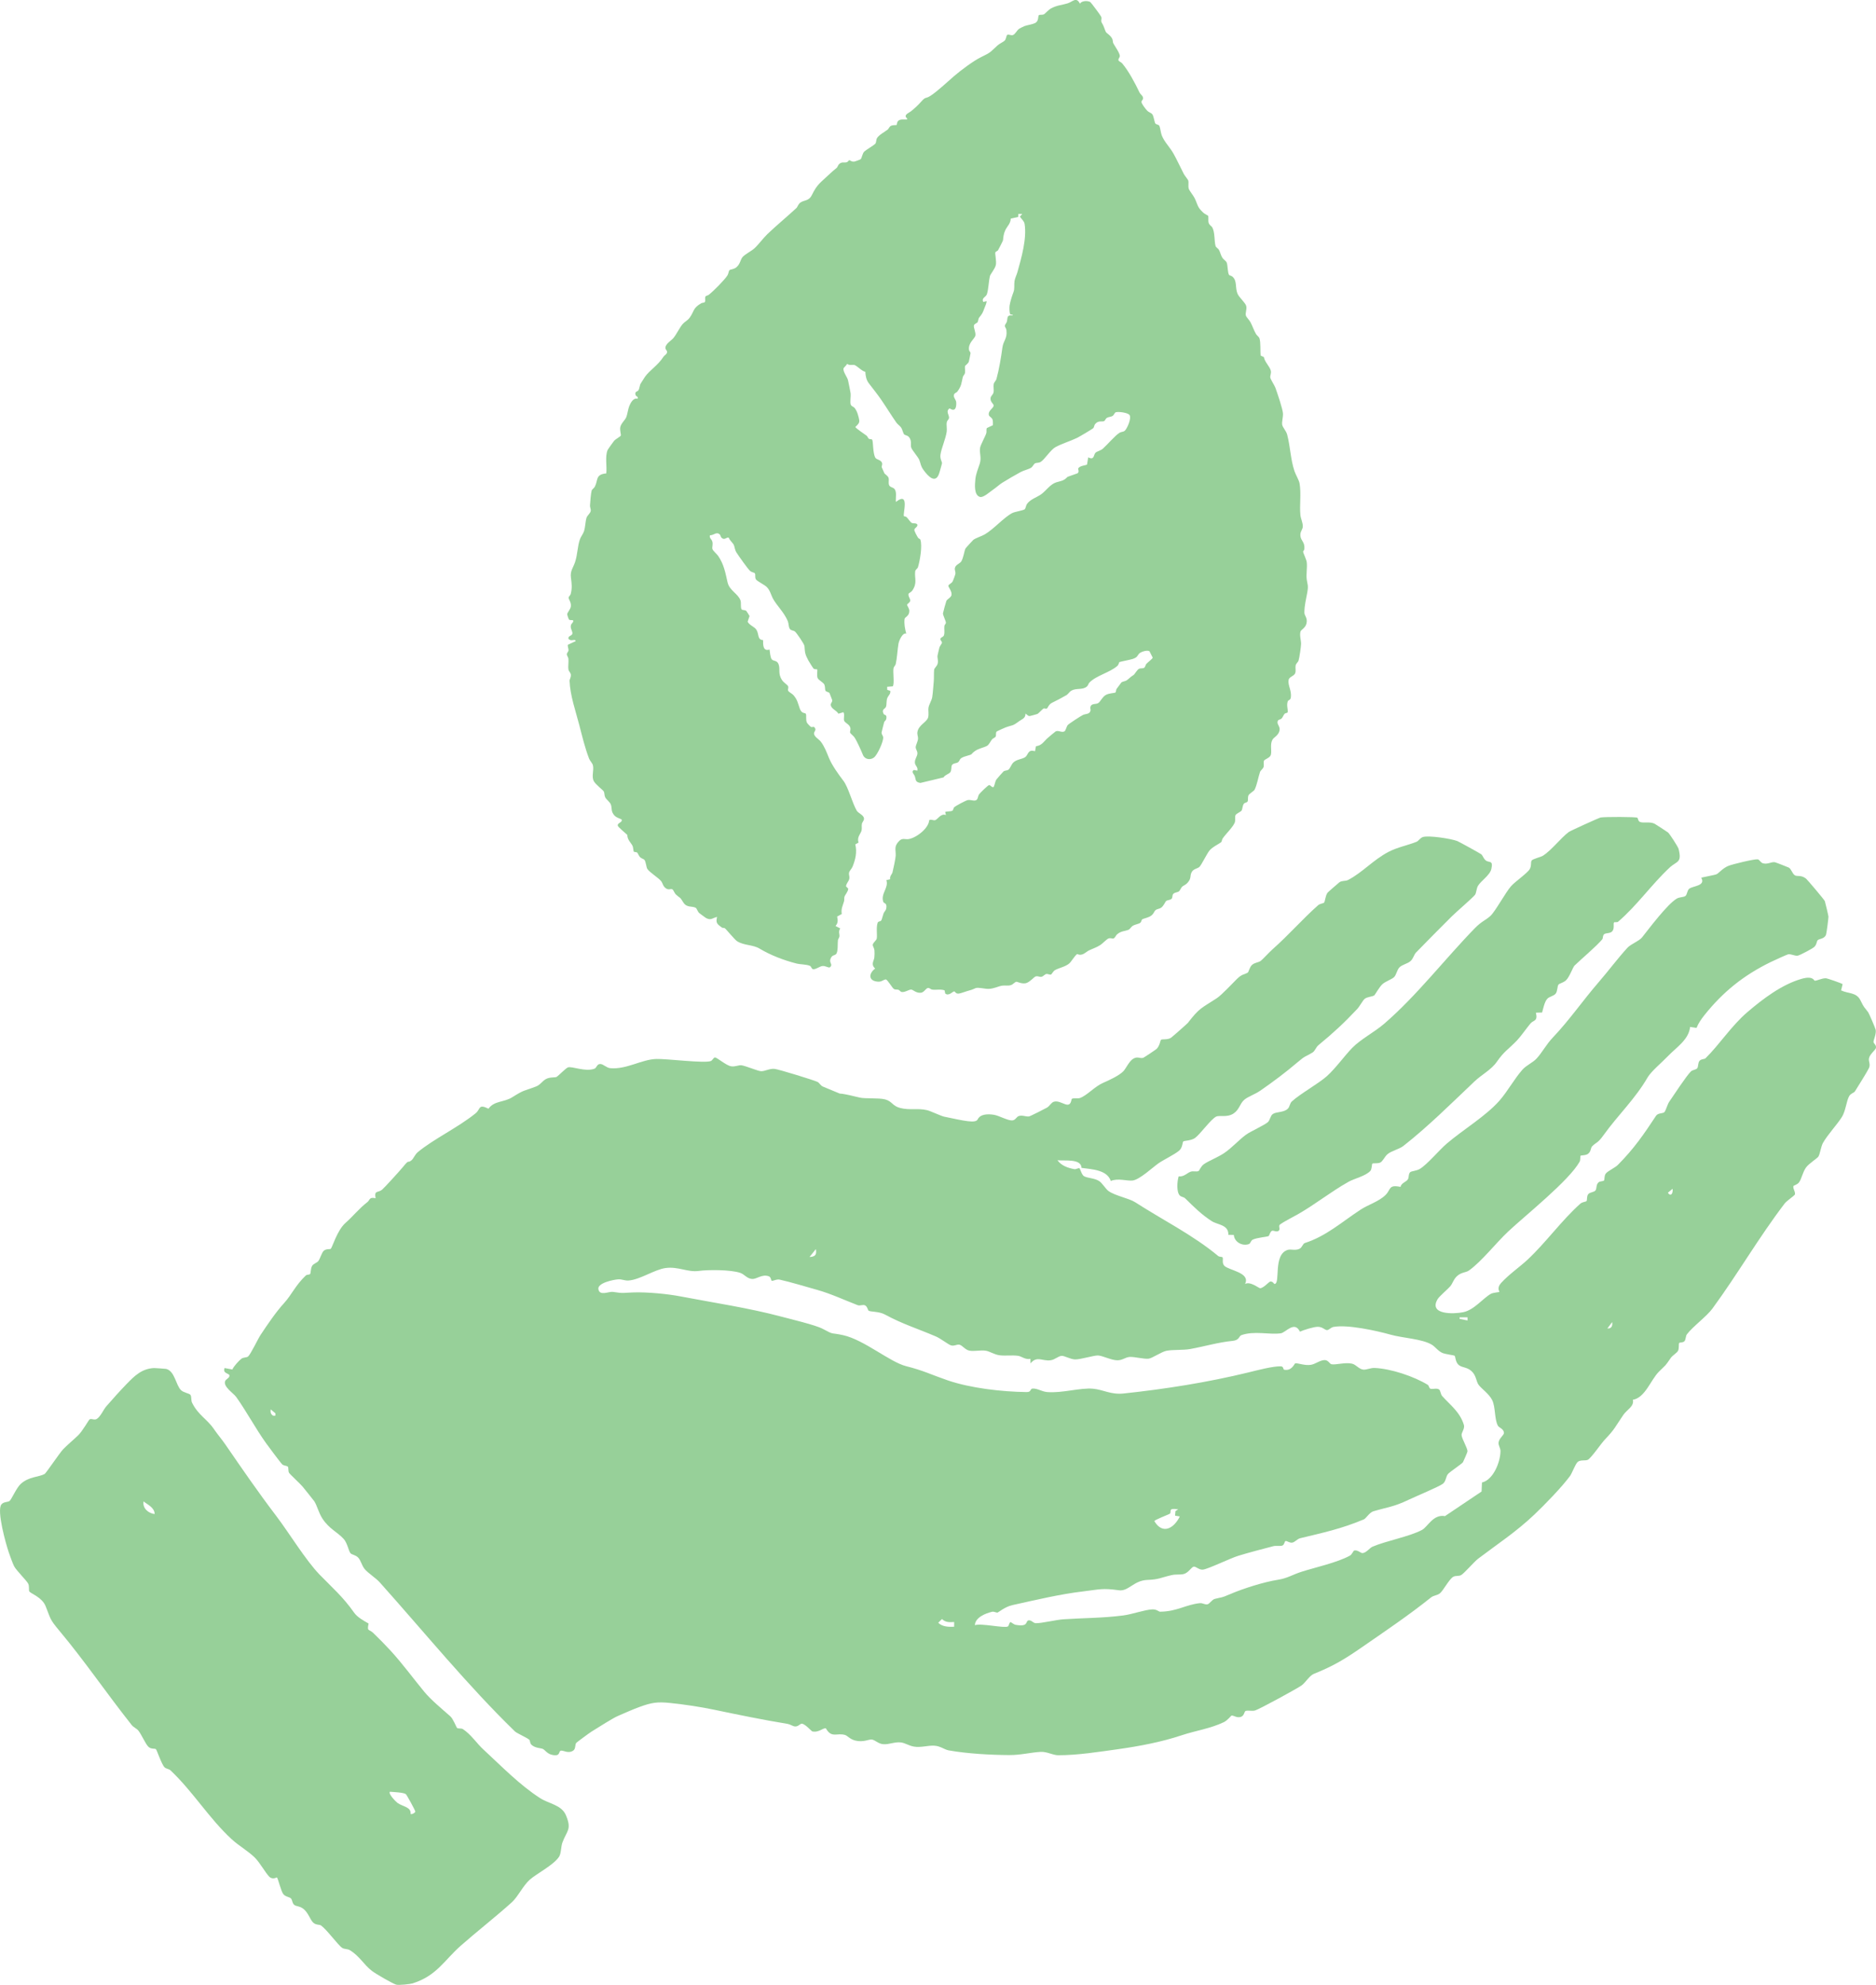
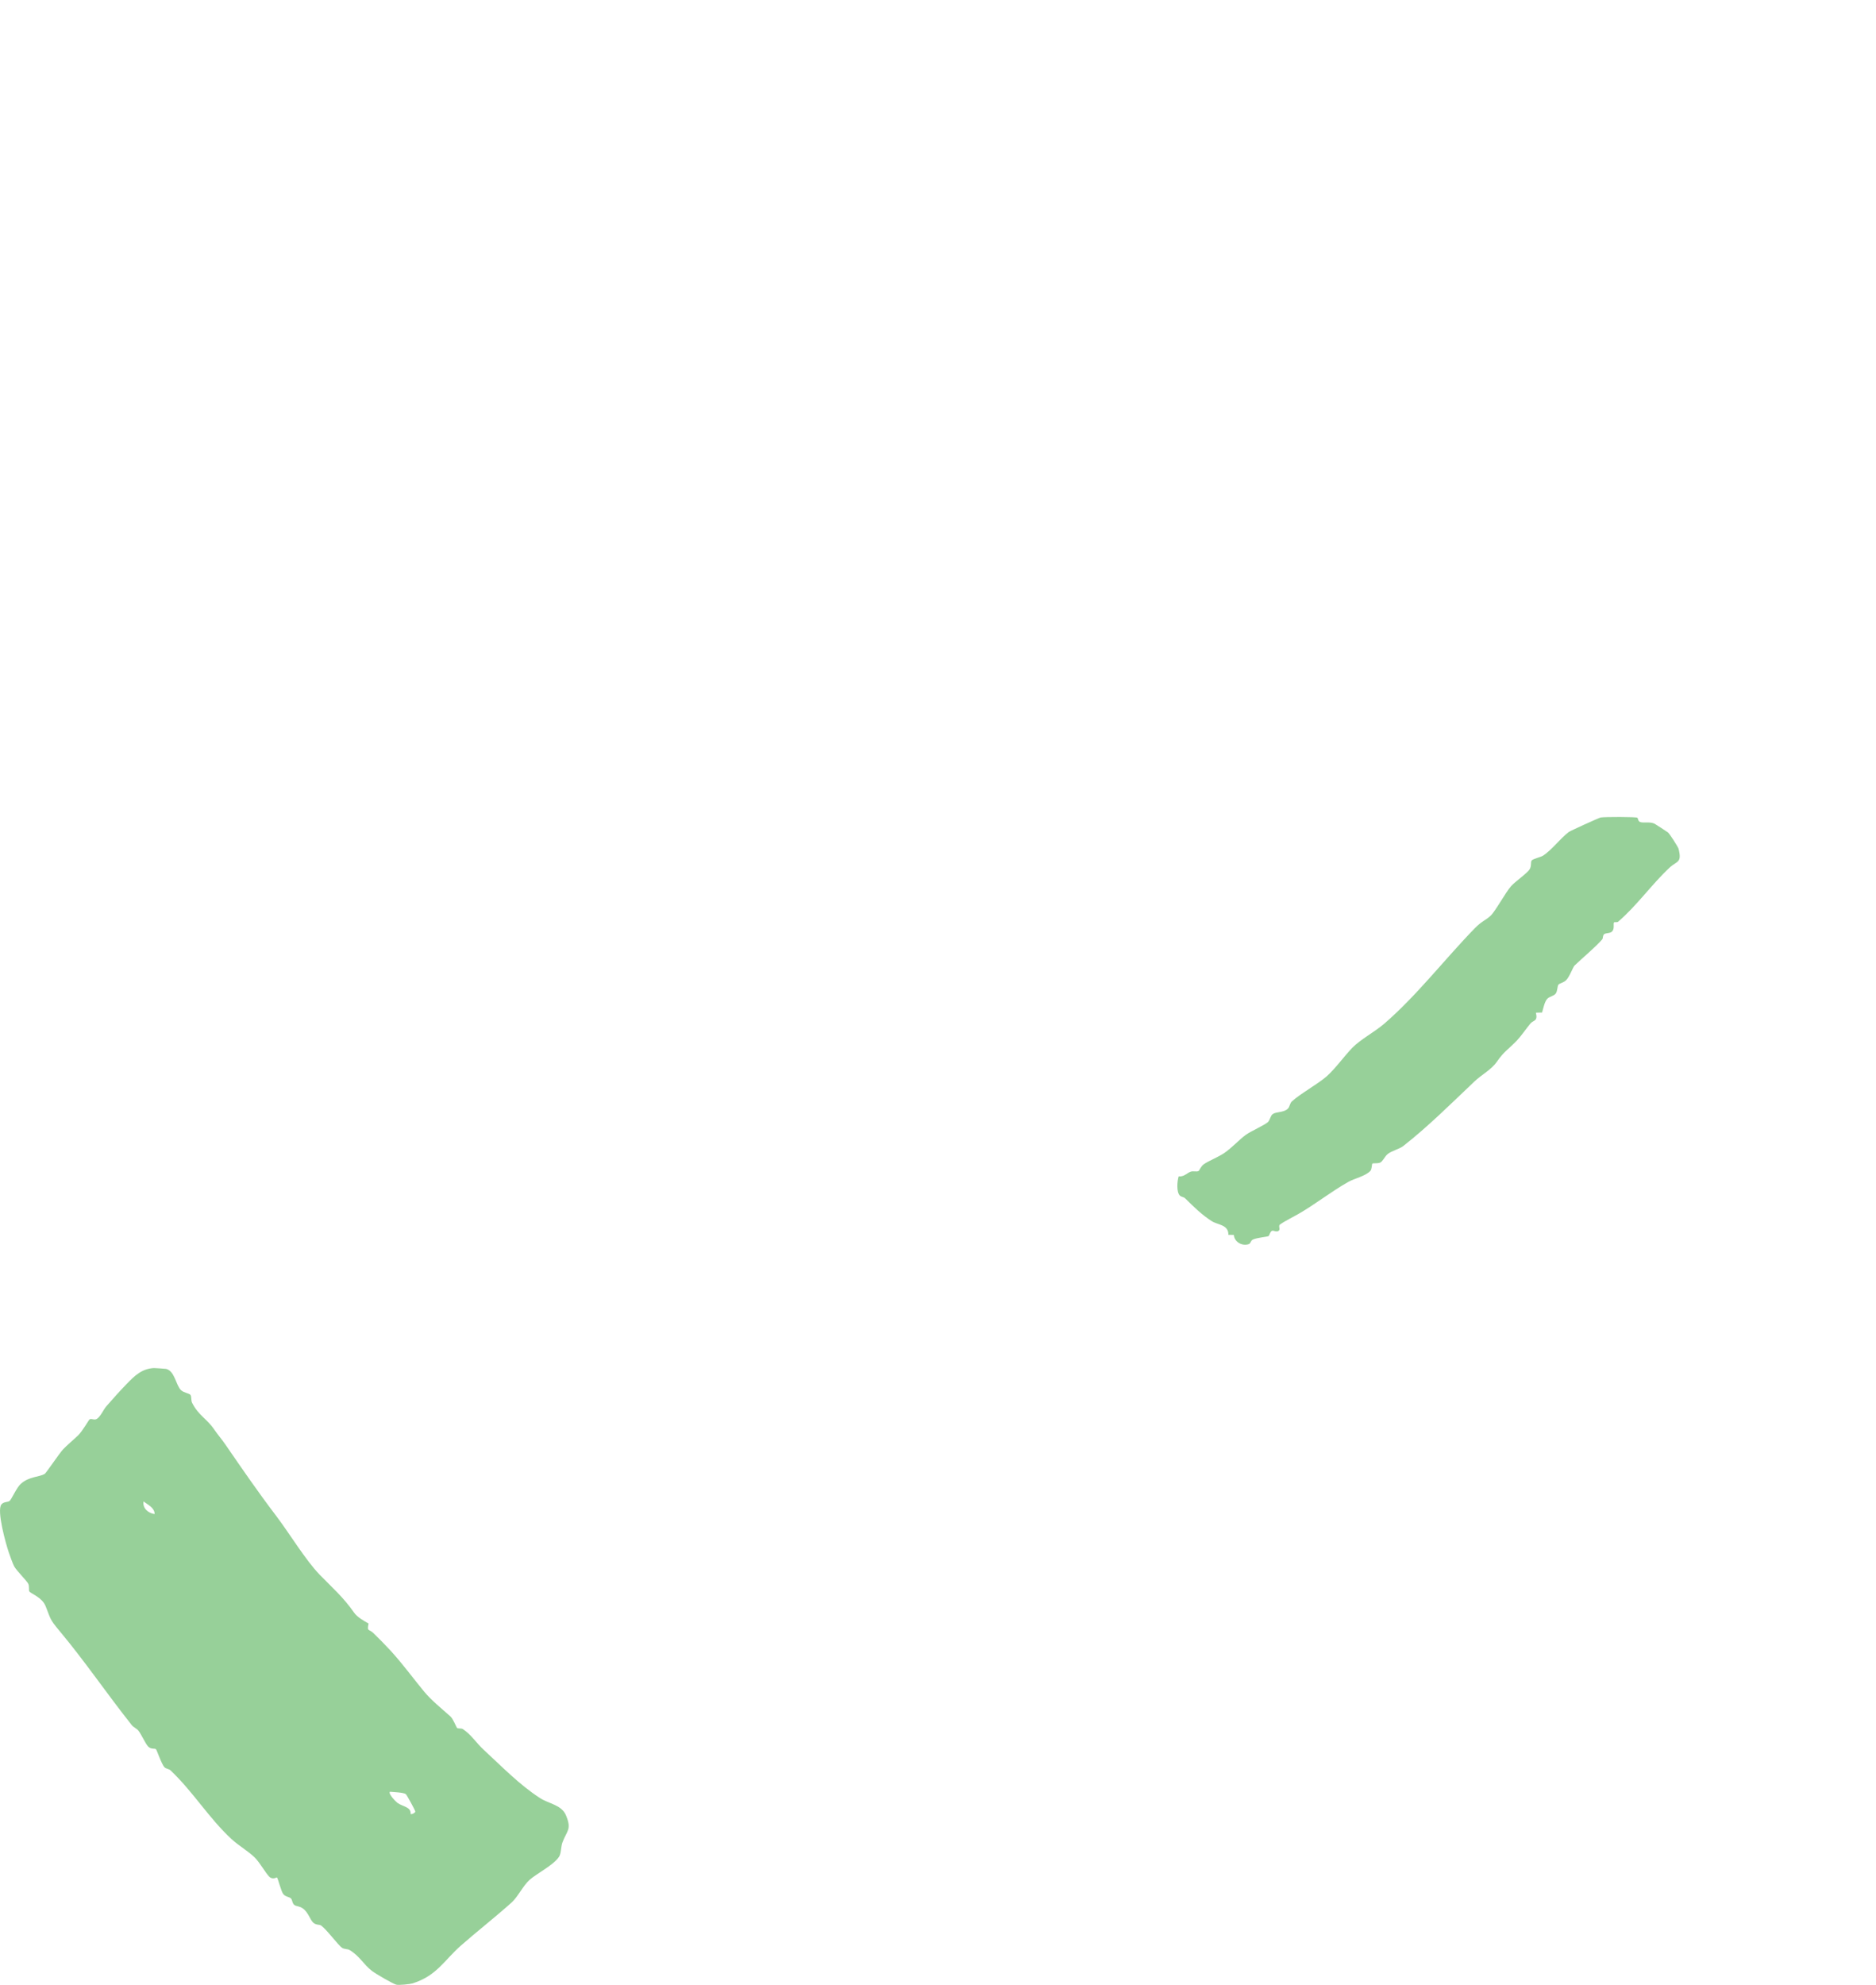
<svg xmlns="http://www.w3.org/2000/svg" fill="none" height="147" viewBox="0 0 139 147" width="139">
  <g fill="#97d099">
-     <path d="m96.821 42.91c-.054-.388.052-.888-.002-1.29-.025-.19-.272-.683-.266-.767.002-.043.084-.107.091-.179.058-.539-.258-.604-.293-.997-.029-.33.178-.443.179-.705.001-.261-.152-.574-.178-.823-.075-.729.07-1.577-.062-2.347-.041-.243-.291-.65-.379-.914-.291-.873-.303-1.794-.538-2.695-.079-.3-.343-.537-.372-.747-.032-.221.072-.543.059-.82-.014-.331-.423-1.525-.561-1.909-.066-.182-.346-.596-.376-.747-.029-.15.076-.296.039-.501-.058-.305-.468-.671-.513-1.019l-.245-.119c-.033-.334.013-.962-.081-1.26-.042-.134-.188-.213-.258-.33-.173-.296-.257-.586-.413-.88-.081-.152-.305-.373-.339-.488-.06-.198.091-.454.021-.723-.055-.212-.5-.611-.618-.851-.233-.473-.018-.967-.396-1.309-.077-.069-.231-.095-.254-.129-.111-.155-.095-.722-.174-.912-.057-.135-.231-.223-.308-.338-.132-.194-.168-.432-.27-.612-.059-.103-.218-.173-.248-.281-.105-.357-.039-1.015-.248-1.385-.044-.078-.218-.165-.266-.334-.047-.165.006-.441-.039-.519-.011-.018-.266-.147-.343-.216-.489-.444-.411-.597-.662-1.102-.097-.195-.384-.535-.429-.689-.061-.208.013-.423-.039-.608-.021-.074-.26-.351-.332-.491-.26-.505-.479-.993-.752-1.483-.272-.489-.679-.866-.875-1.36-.075-.192-.119-.591-.177-.705-.057-.113-.238-.099-.296-.175-.078-.105-.115-.545-.239-.702-.067-.085-.243-.128-.353-.235-.111-.108-.455-.543-.441-.675.009-.088.113-.155.121-.243.019-.183-.2-.308-.263-.441-.317-.669-.808-1.601-1.297-2.173-.068-.08-.24-.135-.263-.213-.033-.114.087-.203.099-.294.026-.215-.376-.76-.482-.965-.051-.098-.027-.226-.079-.333-.128-.267-.402-.397-.468-.503-.082-.129-.124-.391-.288-.651-.135-.214.012-.289-.066-.49-.032-.083-.748-1.046-.805-1.08-.193-.115-.637-.106-.769.121-.267-.545-.546-.136-.91-.026-.413.126-.79.14-1.22.369-.206.109-.451.407-.55.45-.117.051-.279.006-.357.055-.091.058.018.444-.293.589-.23.107-.588.15-.778.222-.061.024-.345.165-.392.196-.183.126-.291.417-.475.471-.146.042-.319-.088-.417-.012-.062.048-.071.316-.191.428-.101.095-.366.21-.512.341-.625.557-.449.492-1.239.879-.566.277-1.496.978-1.97 1.383-.482.411-1.291 1.181-1.798 1.496-.35.216-.31.022-.645.398-.244.274-.492.505-.762.722-.126.102-.442.22-.403.4.017.078.138.109.105.215-.224.009-.561-.063-.701.154-.047.074-.055.239-.071.251-.024.02-.264-.001-.391.051-.167.069-.191.23-.269.29-.201.155-.677.408-.8.642-.072.138-.04.313-.124.406-.11.122-.658.438-.808.575-.159.145-.178.492-.278.575-.031.026-.422.172-.476.176-.21.019-.322-.109-.356-.109-.044 0-.105.128-.187.152-.196.058-.349-.053-.562.128-.095.08-.124.236-.193.294-.23.192-.293.23-.536.464-.635.612-.893.71-1.293 1.53-.245.501-.571.356-.881.59-.142.108-.187.309-.28.395-.69.638-1.462 1.274-2.14 1.921-.317.302-.654.778-.983 1.073-.21.187-.701.438-.865.636-.161.195-.16.492-.438.738-.203.18-.472.16-.533.232-.052.06-.067.262-.145.384-.219.343-1.047 1.176-1.385 1.436-.067.052-.205.07-.237.117-.072.106.017.324-.053.417-.045.061-.19.046-.264.089-.646.377-.505.585-.864 1.077-.147.201-.359.295-.496.445-.227.251-.466.767-.705 1.059-.147.179-.569.408-.592.709-.011.129.111.195.122.294.022.182-.181.252-.265.38-.429.662-1.025.995-1.369 1.484-.089.127-.203.329-.316.495-.08.119-.089.386-.171.504-.081.121-.287.069-.215.34.035.133.214.096.154.289-.306-.096-.513.29-.614.533-.095.23-.138.616-.226.832-.087.215-.384.452-.442.733-.047.228.062.542.039.624-.02.069-.39.268-.496.389-.051.058-.466.639-.486.69-.201.504-.033 1.206-.097 1.725-.819.081-.591.488-.844.979-.06.116-.211.201-.237.293-.059.202-.11.869-.124 1.111-.008.129.075.248.053.401-.025.174-.258.326-.314.513-.084.276-.086.696-.185.991-.064.192-.236.412-.297.585-.189.526-.174 1.125-.363 1.695-.144.434-.373.651-.308 1.152.058.441.105.758-.019 1.224-.024.088-.141.166-.151.257-.013.122.198.328.167.638-.022.23-.261.451-.272.589-.004.04.098.354.12.382.111.132.358-.032.326.147-.025.135-.165.156-.182.35-.021.233.161.419.115.577-.041.141-.288.153-.29.305-.012.086.047.103.105.138.157.095.43-.085.429.098l-.565.263c-.061.085.059.29.035.438-.014.089-.11.159-.119.243-.014.132.102.229.115.351.027.257-.039.581.006.817.025.133.153.208.173.36.027.207-.098.347-.093.465.039 1.079.44 2.203.715 3.257.22.845.417 1.686.73 2.503.059.153.252.357.283.482.095.377-.113.824.061 1.174.134.27.685.662.748.781.058.11.035.287.102.426.081.172.369.353.431.569.087.3-.014.453.237.763.16.197.539.272.556.328.064.222-.349.226-.287.457.024.09.591.568.702.671 0 .377.296.602.395.825.046.103.057.383.085.415.031.034.179.024.245.065.057.034.121.256.241.362.099.086.241.113.296.175.125.143.138.559.226.685.183.261.83.657 1.016.895.139.179.126.374.351.532.238.168.352-.006.501.086.054.033.142.282.26.388.356.321.25.115.538.579.246.396.641.251.908.387.092.046.139.274.26.387.035.033.472.354.509.374.371.199.484-.004.82-.083-.11.456.005.53.358.791.051.038.158.014.214.048.088.054.735.854.916.966.526.327 1.154.24 1.662.545.821.493 1.796.863 2.724 1.101.294.075.751.062 1.001.173.111.048.114.216.231.247.172.045.506-.21.694-.232.238-.027.445.154.561.095.271-.241-.119-.314.074-.695.113-.222.258-.173.372-.275.174-.154.115-.792.147-1.028.014-.11.105-.195.113-.3.013-.177-.097-.356.059-.581l-.35-.18c.199-.236.177-.415.12-.698l.343-.192c-.066-.39.079-.621.17-.947.028-.102-.002-.221.028-.324.051-.166.278-.385.281-.608l-.164-.166c.015-.232.207-.358.245-.574.029-.163-.046-.284-.024-.425.02-.134.203-.314.259-.451.22-.538.346-1.078.208-1.659l.243-.136c-.144-.395.155-.643.219-.886.041-.161-.007-.334.027-.502.028-.14.179-.25.154-.411-.039-.256-.426-.365-.545-.576-.331-.581-.615-1.72-.978-2.197-.369-.484-.856-1.154-1.089-1.733-.157-.388-.316-.814-.591-1.173-.145-.189-.513-.369-.498-.616.009-.15.187-.221.054-.411-.093-.134-.164-.007-.285-.061-.045-.02-.264-.252-.29-.303-.118-.228-.017-.571-.092-.672-.072-.096-.294.028-.443-.381-.139-.383-.168-.653-.472-.998-.098-.111-.343-.223-.387-.324-.05-.112.047-.211-.008-.334-.048-.107-.319-.262-.442-.445-.337-.503-.113-.811-.269-1.201-.111-.277-.371-.207-.49-.334-.119-.128-.144-.557-.173-.739-.483.155-.483-.334-.478-.697-.444-.02-.285-.447-.497-.768-.152-.232-.498-.316-.648-.592l.142-.424c-.005-.022-.225-.365-.243-.38-.104-.084-.294-.042-.344-.111-.1-.138-.014-.471-.085-.667-.179-.499-.819-.727-.957-1.336-.163-.712-.262-1.317-.693-1.953-.088-.131-.391-.384-.429-.517-.042-.15.064-.345-.013-.57-.059-.17-.226-.238-.172-.443.3.005.496-.309.747-.043.051.054.042.146.093.2.256.273.392-.07.562.029.045.169.298.384.359.504.08.159.068.37.214.597.165.255.813 1.175 1.001 1.351.11.103.313.116.352.177.068.103-.02.289.081.448.091.142.645.402.81.572.24.248.305.571.438.827.274.529.842 1.033 1.117 1.706.068.167.047.414.145.56.094.142.257.099.386.202.115.093.687.92.7 1.071.04.49.032.589.285 1.061.041.077.36.59.39.61.095.067.253.043.267.056.035.034-.039.484.033.643.076.169.436.324.504.494.066.167.029.358.082.449.048.081.245.089.296.175.014.024.193.484.198.512.024.143-.11.229-.107.34.008.314.427.41.566.671l.372-.112c.122.198-.026.499.07.662.082.141.353.235.431.457.065.186-.042.304 0 .407.027.066.241.222.316.335.192.288.497.98.632 1.308.138.334.548.396.821.182.253-.197.709-1.193.676-1.495-.013-.122-.126-.211-.118-.352.002-.04.167-.686.188-.757.035-.119.172-.113.172-.367 0-.227-.154-.141-.213-.261-.175-.352.125-.352.181-.526.059-.179.015-.402.087-.618.067-.203.28-.326.227-.557l-.223-.072-.008-.227.419-.034c.137-.193-.002-1.046.055-1.344.024-.123.137-.194.163-.308.104-.463.125-1.038.203-1.502.035-.211.294-.844.575-.749-.092-.36-.168-.711-.122-1.089.018-.145.351-.196.351-.592 0-.197-.174-.397-.165-.455.015-.086.217-.154.231-.304.015-.153-.171-.313-.122-.515.009-.04.196-.12.266-.22.405-.581.164-.907.224-1.43.017-.14.175-.209.207-.313.144-.481.336-1.563.18-2.037-.025-.074-.13-.08-.168-.139-.068-.102-.281-.486-.281-.585-.001-.152.27-.214.224-.398-.095-.139-.27-.06-.411-.12-.106-.045-.279-.338-.398-.44-.048-.041-.165-.039-.185-.066-.104-.139.463-1.881-.596-1.051-.035-.298.105-.786-.146-1-.093-.079-.287-.087-.353-.235-.077-.172.005-.369-.044-.544-.041-.149-.279-.283-.307-.337-.021-.041-.194-.426-.2-.451-.025-.101.084-.196.008-.355-.097-.203-.399-.21-.479-.348-.201-.344-.15-1.221-.238-1.337-.047-.062-.17-.024-.239-.065-.067-.04-.1-.177-.177-.237-.114-.089-.827-.558-.827-.643.148-.148.326-.276.284-.513-.052-.288-.152-.665-.344-.897-.076-.093-.245-.122-.284-.246-.067-.22.025-.612-.015-.866-.038-.243-.132-.666-.186-.931-.045-.221-.396-.658-.332-.881.024-.086.22-.219.262-.34.181.14.376.059.517.08.191.028.571.468.834.509.019.311.068.601.263.854.306.401.612.779.909 1.208.39.565.733 1.131 1.126 1.697.098.141.273.24.371.394.067.104.147.419.2.475.102.107.342.042.469.386.081.22.011.393.06.586s.509.697.602.927c.119.293.084.426.313.745.329.457.91 1.093 1.175.204.027-.089.192-.657.194-.693.011-.132-.155-.304-.114-.637.058-.465.386-1.166.463-1.712.031-.222-.034-.491.006-.699.025-.127.147-.203.165-.309.034-.202-.278-.51.045-.718.416.279.509-.056.49-.441-.011-.214-.233-.355-.164-.581.036-.12.185-.133.25-.223.311-.428.293-.611.4-1.069.027-.115.14-.184.163-.308.031-.163-.028-.361.004-.515.005-.021.243-.196.28-.32.017-.055.13-.602.127-.635-.006-.085-.101-.149-.114-.239-.076-.511.432-.837.472-1.055.044-.243-.145-.591-.108-.75.032-.136.221-.17.267-.235.062-.088.04-.253.133-.367.22-.269.248-.329.378-.679.034-.09.204-.469.153-.522l-.234.059c-.165-.298.197-.349.269-.584.117-.383.13-.937.214-1.314.038-.167.383-.544.446-.847.055-.266-.072-.824-.04-.918.027-.081.151-.096.197-.16.027-.038.37-.703.373-.744.027-.267.044-.486.177-.764.131-.272.389-.481.395-.84l.553-.124.007-.226h.294l-.177.206c.114.165.318.333.35.532.177 1.095-.241 2.537-.531 3.576-.059.21-.184.445-.217.665-.041.267.025.545-.074.807-.107.287-.24.683-.29 1.004-.02.129-.021.546.048.638.058.076.199-.021.184.093-.483-.049-.349.18-.439.472-.029.093-.13.192-.141.277-.015.115.097.196.113.335.079.632-.225.767-.297 1.296-.104.757-.24 1.585-.44 2.322-.036.136-.18.244-.206.382-.036.196.031.428-.015.631-.032.141-.19.249-.214.378-.055.3.227.455.227.572 0 .214-.419.361-.357.706.024.133.238.179.281.367.031.129.018.26.019.39l-.446.211c-.061.105-.006.255-.04.371-.07.235-.417.859-.458 1.069-.084.417.125.704-.031 1.203-.113.364-.284.735-.323 1.147-.038.389-.113 1.175.337 1.31.248.074.726-.365.937-.509.244-.165.531-.423.704-.531.361-.227.999-.598 1.377-.801.241-.131.567-.19.782-.324.088-.055.217-.293.278-.322.12-.058.25-.009.424-.106.263-.146.743-.903 1.087-1.089.485-.264 1.115-.452 1.607-.688.145-.069 1.169-.673 1.211-.731.067-.093.057-.208.131-.296.258-.303.523-.128.682-.228.066-.042.084-.168.194-.233.131-.076.307-.059.436-.154.092-.068.124-.222.215-.255.188-.065.914.027 1.023.208.159.241-.193 1.038-.372 1.175-.098.075-.245.059-.369.133-.322.194-.916.895-1.235 1.176-.166.147-.424.197-.533.29-.18.154-.074.602-.556.356l-.087.53c-.053.067-.53.071-.65.289-.035.065.107.24-.053.361l-.737.263c-.304.314-.475.296-.831.404-.442.134-.757.609-1.085.857-.343.259-.82.375-1.093.747-.072.098-.1.35-.173.398-.135.089-.731.181-.907.27-.63.32-1.383 1.205-2.056 1.591-.219.126-.645.257-.837.398-.035.026-.569.609-.587.649-.099.228-.137.642-.299.935-.098.175-.405.241-.473.472-.051.172.043.277.033.435-.005.08-.174.535-.22.608-.082.132-.278.197-.303.291-.028.108.272.394.232.692-.025.184-.325.31-.383.444-.028.066-.251.872-.252.92-.005.14.224.581.219.695-.002.08-.102.149-.113.237-.028.222.034.457-.028.678-.044.154-.234.153-.265.269-.031.121.112.188.114.283.001.079-.167.255-.198.395-.038.17-.105.428-.131.57-.029.165.068.348.009.596-.046.193-.239.314-.259.448-.028.195-.007.633-.029.861-.034.351-.062.839-.113 1.169-.039.247-.243.556-.277.781-.035.237.039.494-.031.733-.098.34-.684.544-.784 1.04-.045.22.045.337.04.509-.006.221-.174.488-.174.652 0 .16.136.273.126.469-.009.208-.19.391-.187.649.002.27.252.326.183.616l-.259-.052c-.219.138.012.308.066.451.098.26.012.448.42.509l1.716-.41c.1-.189.411-.254.499-.383.112-.161.049-.396.121-.525.079-.143.344-.141.424-.194.238-.154.013-.309.661-.486.546-.15.237-.093.631-.369.278-.194.618-.24.867-.369.179-.093.265-.347.39-.492.069-.081.227-.125.266-.204.055-.115-.017-.296.087-.383.027-.024.568-.267.646-.295.539-.199.486-.072 1.008-.463.21-.157.479-.207.468-.563.125.067.157.184.324.182.029 0 .526-.141.558-.154.101-.043.379-.372.469-.407.065-.025.163.048.238 0 .079-.049.121-.301.397-.431.367-.174.684-.35 1.039-.55.137-.076.228-.254.37-.336.354-.208.81-.043 1.127-.286.142-.109.126-.222.215-.314.506-.522 1.496-.736 2.066-1.229.099-.085.134-.275.154-.287.044-.027.826-.18.976-.23.387-.129.327-.23.502-.41.124-.128.591-.275.754-.163l.238.47c-.009.09-.369.348-.476.471-.061.07-.073.219-.141.27-.108.083-.262.029-.388.083-.15.064-.317.402-.417.465-.274.175-.303.25-.496.387-.127.09-.318.08-.412.176-.021.021-.318.422-.351.472-.045.069-.024.219-.088.264-.052.036-.484.047-.705.177-.258.152-.396.475-.535.583-.198.153-.528-.007-.611.321-.02.077.031.165.013.25-.059.291-.35.229-.561.328-.151.07-1.065.662-1.139.759-.074.099-.139.4-.233.457-.214.111-.437-.099-.648 0-.04.019-.499.409-.583.481-.297.253-.418.559-.879.62l-.071.37c-.548-.172-.486.277-.734.441-.233.154-.636.155-.887.408-.119.12-.229.427-.34.512-.106.081-.259.052-.37.132-.032.024-.496.549-.524.593-.118.182-.112.374-.207.557-.107.085-.221-.13-.336-.14-.067-.006-.691.598-.754.699-.085.139-.068.32-.184.405-.157.116-.418-.032-.639.007-.149.026-.915.435-1.019.541-.057.058-.052.203-.132.25-.1.06-.396.039-.531.087l.059.234c-.386-.155-.608.337-.816.382-.114.025-.292-.086-.424-.004-.045.622-.973 1.319-1.539 1.403-.247.036-.452-.106-.687.136-.413.425-.239.636-.258 1.094-.008.201-.178 1.007-.237 1.234-.035.14-.225.28-.17.506l-.284.07c.192.564-.437 1-.229 1.604.048.141.29.052.224.476-.026.166-.148.247-.204.385-.049.125-.121.463-.178.528-.067.076-.215.046-.256.156-.122.338-.026.856-.066 1.163-.02.153-.285.311-.298.478-.007.096.105.233.124.402.015.136.009.39-.007.53-.034.287-.28.505.061.826-.456.322-.543.89.154.965.316.034.361-.095.629-.166.151.038.462.609.596.704.119.083.235.031.345.067.093.03.13.148.251.166.238.034.543-.197.702-.181.133.014.357.27.703.237.256-.025.372-.342.538-.355.12-.009.191.102.294.119.291.047.631-.053.931.058l.046.228c.25.237.565-.161.67-.153.062.005.115.2.347.163.191-.029.566-.182.775-.232.23-.054.451-.175.478-.18.246-.052.676.07.932.064.419-.012.694-.183 1.004-.237.216-.038.425.03.664-.042.152-.047.294-.237.402-.246.094-.007.372.166.695.105.274-.052.629-.477.735-.504.177-.045.288.054.432.028.131-.024.251-.197.373-.21.099-.011.224.07.336.046.031-.006.16-.249.281-.322.284-.169.784-.253 1.069-.503.16-.141.374-.535.583-.698.39.187.616-.139.881-.268.279-.135.557-.214.837-.398.169-.111.462-.422.587-.475.185-.077.293.028.395-.012.107-.042.182-.24.258-.304.292-.254.587-.226.862-.344.086-.036.189-.217.3-.288.147-.093.433-.131.549-.216.102-.075.085-.209.152-.26.091-.068.459-.119.666-.275.204-.154.207-.307.318-.404.11-.096.284-.096.4-.172.206-.132.317-.449.397-.516.064-.054.318-.067.398-.161.089-.104.025-.236.118-.352.092-.115.312-.119.407-.181.098-.065.171-.28.258-.36.106-.096.24-.117.392-.284.324-.355.151-.509.316-.801.14-.249.43-.246.572-.384.149-.144.533-.94.731-1.194.224-.287.797-.542.886-.644.042-.049.048-.179.098-.255.231-.354.848-.913.919-1.257.032-.159-.022-.354.042-.486.053-.108.387-.237.445-.334.073-.121.068-.38.17-.505.07-.087.224-.08.27-.158.062-.105.002-.304.071-.46.06-.135.399-.308.456-.425.188-.389.267-.919.399-1.306.042-.123.231-.242.266-.381.038-.149-.018-.322.024-.447.036-.113.445-.214.509-.432.091-.31-.075-.766.115-1.119.114-.21.456-.313.533-.706.06-.307-.241-.462-.127-.706.047-.1.175-.081.26-.155.113-.101.171-.302.247-.371.066-.059.208-.045.224-.113.038-.162-.106-.515.006-.804.048-.126.198-.059.229-.301.064-.503-.237-.886-.168-1.284.041-.239.416-.279.492-.508.061-.184-.004-.382.028-.559.027-.153.18-.241.218-.37.065-.221.18-.994.186-1.226.006-.262-.126-.635-.041-.921.041-.14.373-.261.445-.613.087-.427-.161-.536-.159-.801.004-.536.128-.988.217-1.491.091-.522.014-.546-.047-.981z" />
-     <path d="m109.764 63.278c.096.079.149.304.322.444.248.197.568-.052.413.635-.105.464-.781.888-.99 1.247-.123.213-.117.524-.219.663-.152.207-1.417 1.292-1.738 1.613-.902.906-1.737 1.737-2.63 2.659-.164.169-.199.451-.418.644-.219.193-.622.254-.824.47-.179.192-.216.549-.397.72-.162.153-.598.295-.847.506-.211.18-.562.799-.603.831-.152.113-.515.101-.718.262-.136.107-.383.573-.547.746-.989 1.047-1.712 1.723-2.892 2.696-.161.133-.25.425-.415.526-.603.371-.484.187-1.138.744-.846.722-1.819 1.452-2.742 2.088-.412.284-.927.445-1.195.682-.331.291-.342.7-.774 1.001-.457.317-1.056.134-1.281.229-.391.166-1.191 1.308-1.591 1.596-.281.202-.794.192-.866.253-.065.056-.045.463-.313.688-.357.296-1.121.651-1.533.938-.413.287-1.383 1.205-1.911 1.269-.397.048-1.097-.195-1.613.033-.28-.831-1.397-.861-2.169-.97-.025-.705-1.253-.504-1.785-.566.296.412.788.576 1.259.662.115.021.304-.106.371-.065.061.038.165.485.336.584.256.149.755.134 1.114.354.229.14.502.603.7.744.509.363 1.517.532 1.989.838 1.964 1.27 4.31 2.442 6.142 3.977.087.073.279.051.318.093.082.09-.068.416.137.63.331.344 1.962.499 1.533 1.348.383-.222 1.015.311 1.117.313.254 0 .657-.489.761-.496.187-.014.272.182.301.182.479.004-.14-2.198.999-2.529.223-.065.555.074.86-.079.214-.108.225-.371.402-.428 1.565-.501 2.73-1.556 4.12-2.467.557-.365 1.365-.604 1.852-1.089.413-.41.202-.784 1.108-.597.067-.308.433-.364.551-.569.084-.148.029-.415.177-.528.108-.082.46-.088.706-.236.553-.334 1.45-1.414 2.001-1.881 1.223-1.04 2.876-2.02 3.891-3.168.596-.675 1.115-1.632 1.704-2.295.297-.335.776-.526 1.053-.83.443-.485.696-1.02 1.203-1.555 1.228-1.29 2.207-2.723 3.387-4.088.745-.861 1.391-1.74 2.143-2.563.24-.263.866-.498 1.07-.753.514-.642 1.872-2.464 2.582-2.884.207-.122.5-.092.638-.192.138-.1.122-.404.285-.538.259-.213 1.248-.204.892-.812.045-.038 1.001-.197 1.147-.27.155-.077.446-.442.857-.61.323-.132 1.938-.519 2.182-.486.121.016.218.241.374.289.348.107.631-.119.893-.076.056.008.959.361 1.023.393.206.103.263.469.477.586.155.086.459-.047.815.24.088.07 1.356 1.563 1.39 1.666.035.103.267 1.085.267 1.145 0 .15-.145 1.268-.183 1.354-.135.305-.505.282-.612.389-.083.082-.069.327-.259.505-.123.115-1.097.64-1.246.647-.234.011-.452-.133-.682-.106-.071.008-1.139.497-1.306.579-1.992.974-3.525 2.201-4.9 3.925-.235.295-.446.595-.587.948l-.475-.072c-.101.954-1.035 1.522-1.653 2.172-.402.423-1.231 1.112-1.495 1.565-.93 1.603-2.191 2.78-3.26 4.268-.465.647-.499.483-.861.845-.097.098-.071.407-.32.563-.184.115-.486.086-.523.122-.046.047.001.309-.076.448-.789 1.408-4 3.956-5.3 5.174-.88.825-1.963 2.215-2.89 2.874-.246.175-.546.116-.882.412-.276.242-.322.546-.523.776-.191.217-.81.74-.93.946-.68 1.165 1.204 1.105 1.904.96.817-.169 1.465-1.039 2.047-1.36.173-.095.608-.12.63-.142.025-.025-.222-.27.114-.647.55-.618 1.403-1.208 1.97-1.737 1.342-1.249 2.525-2.912 3.91-4.147.151-.135.417-.142.457-.19.071-.086 0-.351.13-.516.122-.155.437-.136.542-.283.104-.147.024-.425.228-.598.105-.089.346-.07.396-.13.063-.078.004-.33.133-.512.128-.182.693-.44.891-.639 1.22-1.224 1.96-2.318 2.831-3.638.15-.227.48-.16.614-.269.105-.085.236-.584.358-.763.335-.485 1.29-1.947 1.618-2.26.132-.126.377-.114.468-.239.09-.125.043-.39.166-.541.122-.15.363-.113.448-.197 1.024-.999 1.915-2.404 3.108-3.421 1.157-.986 2.548-2.041 4.012-2.46.868-.248.917.146.972.143.206-.008.519-.19.821-.183.118.002 1.206.384 1.244.437l-.113.46c.557.264 1.133.125 1.438.743.292.594.244.438.567.875.065.088.532 1.174.556 1.294.064.303-.174.797-.161.908.016.129.231.229.178.45-.039.163-.463.453-.515.774-.038.23.132.423-.003.717-.105.23-.847 1.424-1.041 1.726-.064.099-.304.141-.421.344-.211.368-.251 1.096-.551 1.565-.365.569-1.039 1.283-1.392 1.901-.141.246-.226.845-.339 1.013-.092.138-.701.512-.908.798-.268.369-.322.839-.531 1.116-.122.161-.378.221-.397.253-.097.163.183.486.083.663-.03.054-.618.477-.731.625-1.948 2.551-3.462 5.199-5.369 7.804-.421.575-1.458 1.333-1.888 1.901-.098.129-.074.387-.178.506-.11.127-.35.083-.392.133-.055.063.005.376-.079.568-.074.169-.408.348-.533.526-.489.706-.331.474-.899 1.043-.597.599-1.013 1.921-1.923 2.074.112.491-.433.72-.705 1.118-.593.867-.644 1.075-1.36 1.816-.282.294-.989 1.34-1.26 1.504-.162.099-.574-.017-.771.173-.174.17-.418.839-.557 1.028-.614.836-1.883 2.14-2.657 2.872-1.364 1.291-2.695 2.151-4.155 3.258-.282.214-1.041 1.093-1.258 1.213-.177.098-.402.024-.581.124-.309.172-.745 1.033-1.001 1.234-.19.148-.46.145-.647.295-1.659 1.329-3.381 2.486-5.13 3.695-1.284.887-2.076 1.37-3.56 1.97-.324.132-.621.656-.908.857-.351.245-3.128 1.762-3.444 1.852-.233.067-.568-.037-.72.047-.071.04-.087.356-.34.43-.298.087-.482-.101-.674-.103-.038 0-.296.356-.578.491-.987.475-2.107.631-3.144.977-1.479.493-3.119.803-4.634 1.016-1.424.2-3.084.461-4.489.456-.41-.001-.826-.27-1.299-.248-.702.033-1.479.241-2.339.236-1.377-.008-3.097-.101-4.481-.347-.323-.058-.61-.324-1.072-.348-.485-.026-.992.156-1.504.068-.383-.066-.657-.272-.96-.308-.469-.056-.876.16-1.298.132-.384-.025-.616-.314-.856-.346-.24-.032-.624.226-1.238.073-.399-.1-.569-.36-.761-.415-.601-.173-.987.265-1.41-.486-.217-.056-.524.337-1.015.224-.047-.011-.504-.533-.75-.569-.151-.022-.264.228-.537.202-.151-.014-.343-.156-.533-.188-1.816-.298-3.583-.661-5.417-1.044-1.047-.219-2.18-.389-3.274-.504-.971-.103-1.394-.032-2.28.291-.459.168-1.069.434-1.563.65-.493.216-1.391.811-2.013 1.188-.14.086-1.069.771-1.115.825-.104.123-.029.441-.223.571-.375.25-.74-.035-.917.005-.199.044.008.465-.677.304-.343-.081-.497-.354-.655-.43s-.564-.052-.843-.307c-.132-.121-.091-.294-.163-.373-.111-.123-.933-.489-1.059-.612-3.504-3.4-6.72-7.357-10.031-11.055-.283-.317-.867-.675-1.121-.992-.203-.253-.27-.62-.468-.831-.185-.197-.463-.215-.564-.319-.145-.15-.233-.763-.517-1.071-.476-.517-1.071-.741-1.565-1.494-.279-.424-.397-.958-.602-1.282-.057-.089-.744-.934-.872-1.094-.146-.183-.954-.924-1.007-1.027-.072-.14-.024-.359-.083-.444-.054-.079-.298-.067-.416-.173-.118-.106-1.056-1.37-1.212-1.587-.751-1.049-1.451-2.356-2.2-3.405-.201-.282-1.016-.788-.809-1.201.065-.131.352-.228.301-.414-.038-.137-.516-.134-.353-.529l.576.106c.088-.22.476-.647.671-.798.139-.107.388-.077.49-.161.19-.154.734-1.309.93-1.603.532-.798 1.112-1.662 1.749-2.364.561-.618.83-1.304 1.606-2.039.072-.068.265-.048.31-.1.07-.079.028-.406.155-.61.107-.173.36-.22.463-.361.142-.197.247-.635.411-.766.194-.156.433-.078.508-.138.102-.083.479-1.384 1.088-1.914.564-.491.961-1.026 1.631-1.549.181-.141.121-.395.599-.277-.115-.624.177-.382.482-.635.175-.145 1.323-1.41 1.523-1.655.553-.677.309-.255.65-.516.15-.114.254-.427.466-.604 1.165-.973 2.997-1.83 4.293-2.885.379-.309.178-.716.952-.338.43-.602 1.134-.457 1.75-.843.952-.597.809-.432 1.783-.806.311-.12.455-.407.74-.556s.678-.088.783-.155c.132-.085.669-.635.823-.696.296-.116 1.293.358 1.983.09.151-.059.172-.363.437-.344.215.014.444.281.718.308 1.185.115 2.322-.644 3.404-.68.782-.027 3.595.339 4.061.15.105-.042.199-.26.293-.263.159-.007.839.605 1.212.656.316.043.537-.105.768-.074.296.039 1.188.419 1.432.435.279.018.645-.213 1.015-.17.31.035 2.835.811 3.162.957.165.073.234.289.44.364.102.038 1.22.506 1.22.506.051 0 .117.007.196.019.278.04.724.141 1.279.277.398.099 1.401.011 1.887.136.525.136.538.488 1.112.634.727.186 1.292.001 1.991.162.265.061 1.036.435 1.286.486 1.494.314 2.32.506 2.47.201.201-.412.77-.412 1.205-.342.397.065 1.024.438 1.361.416.238-.015.31-.271.487-.326.271-.081.505.06.753.031.089-.011 1.167-.561 1.328-.651.188-.106.323-.381.51-.437.568-.168 1.185.709 1.319-.203.146-.105.449-.008.631-.078.532-.202 1.074-.844 1.705-1.119.405-.176 1.172-.525 1.497-.858.174-.179.433-.747.723-.922.345-.208.499.004.748-.073.057-.018.93-.599.992-.66.238-.234.274-.639.326-.675.105-.068.469.019.736-.147.072-.045 1.2-1.035 1.251-1.101.872-1.128.981-1.071 2.145-1.829.359-.234 1.208-1.148 1.502-1.436.386-.377.549-.307.798-.467.066-.042.127-.4.316-.568.201-.179.47-.17.643-.297.121-.089.632-.644.891-.873 1.182-1.045 2.214-2.235 3.35-3.24.152-.134.389-.137.446-.197.086-.087.093-.51.263-.739.035-.048.822-.729.877-.77.198-.143.448-.07.649-.175 1.067-.556 1.849-1.478 2.984-2.075.681-.357 1.509-.509 2.089-.753.146-.062.269-.289.468-.35.427-.132 2.067.117 2.544.298.109.041 1.704.919 1.783.984zm14.164 24.762-.35.294c.222.322.396.043.35-.294zm-63.478 4.466-.47.586c.425-.02.546-.162.47-.586zm-3.279 2.337c-.051-.039-.04-.263-.208-.323-.515-.184-.884.228-1.252.197-.367-.03-.558-.348-.863-.45-.71-.24-2.371-.241-3.08-.143-.816.112-1.513-.342-2.453-.215-.811.109-1.888.86-2.737.924-.291.021-.502-.105-.773-.087-.345.024-1.564.267-1.467.739.106.518.765.143 1.087.193.833.129.723.058 1.545.035 1.008-.028 2.48.11 3.438.294 2.451.469 5.076.859 7.451 1.492.701.187 2.572.63 3.097.912.907.489.54.253 1.524.472 1.552.347 3.453 1.989 4.652 2.292 1.314.332 1.858.63 3.073 1.047 1.714.589 4.061.852 5.859.872.385.005.226-.249.458-.26.35-.017.655.223 1.065.259 1.118.095 2.458-.336 3.405-.246.77.073 1.317.452 2.249.354 3.093-.328 6.262-.83 9.267-1.563.616-.151 1.818-.47 2.395-.449.219.008.157.234.25.251.574.11.761-.471.817-.476.233-.021.694.185 1.16.113.333-.051.731-.386 1.065-.348.245.029.326.286.468.308.344.054 1.003-.161 1.512-.046.311.071.518.421.855.442.235.016.52-.137.82-.124 1.227.053 2.932.633 3.94 1.251.094.058.087.261.205.291.181.044.448-.07.629.05.108.072.115.354.226.48.583.662 1.31 1.165 1.612 2.136.09.286-.188.571-.168.777.026.268.445.959.438 1.196-.001.044-.306.755-.338.803-.074.11-.933.691-1.078.835-.207.206-.155.566-.414.762-.277.209-2.06.956-2.551 1.19-1.091.521-1.493.52-2.593.844-.289.086-.549.533-.701.597-1.641.692-3.021.988-4.719 1.397-.238.058-.402.313-.617.329-.18.014-.36-.129-.457-.123-.102.006-.083.282-.259.341-.177.058-.451-.011-.664.044-.78.202-1.841.481-2.586.709-.597.182-2.248.989-2.632 1.027-.288.028-.509-.251-.681-.219-.172.033-.385.462-.748.547-.27.062-.57.006-.868.074-.841.191-.934.327-1.812.36-1.016.037-1.4.866-2.113.765-1.23-.174-1.419-.062-2.635.083-1.766.21-3.505.633-5.249 1.016-.559.123-1.038.539-1.101.552-.095.02-.269-.091-.404-.059-.486.115-1.258.419-1.279.994.471-.164 2.193.247 2.45.092.066-.04.101-.314.198-.323.022-.003.231.181.379.206.961.166.711-.259.926-.325.214-.066.358.198.556.203.435.012 1.494-.253 2.061-.29 1.493-.1 2.899-.086 4.426-.284.669-.087 1.599-.428 2.156-.449.319-.012.476.174.568.172 1.278-.016 1.891-.525 2.958-.634.185-.019.38.127.552.087.172-.04.323-.343.548-.402.575-.151.42-.046 1.079-.33 1.007-.436 2.57-.928 3.594-1.086.707-.11 1.082-.382 1.78-.603 1.007-.319 2.593-.665 3.535-1.174.208-.112.257-.373.342-.39.286-.059.467.215.635.19.274-.04.517-.385.707-.468 1.034-.446 2.726-.743 3.671-1.243.439-.231.829-1.184 1.709-1.027l2.711-1.821.031-.669c.835-.19 1.362-1.51 1.371-2.32.002-.235-.167-.417-.142-.64.037-.328.414-.542.398-.727-.024-.3-.368-.366-.452-.524-.258-.486-.167-1.391-.423-1.898-.233-.461-.792-.841-.998-1.118-.19-.255-.17-.687-.519-1.011-.348-.324-.692-.25-.951-.459-.259-.21-.245-.629-.312-.689-.047-.041-.68-.111-.908-.21-.331-.145-.524-.46-.794-.617-.733-.429-2.142-.482-3.031-.732-1.03-.29-3.198-.77-4.241-.576-.193.035-.334.233-.483.234-.163.001-.33-.254-.7-.243-.299.008-1.018.23-1.305.36-.395-.839-1.06.074-1.417.122-.86.117-1.967-.202-2.921.136-.182.065-.134.372-.638.423-1.108.111-2.033.4-3.155.605-.523.096-1.273.035-1.754.13-.369.073-1.05.545-1.311.582-.344.049-1.054-.147-1.404-.127-.35.02-.535.255-.935.249-.462-.007-1.085-.347-1.434-.357-.305-.01-1.326.312-1.704.292-.345-.017-.773-.272-.971-.264-.265.012-.51.291-.841.33-.621.073-.999-.351-1.476.229l-.008-.34c-.351.09-.663-.186-.902-.22-.458-.065-.916.015-1.372-.04-.422-.052-.726-.3-1.068-.344-.367-.049-.811.066-1.178 0-.313-.058-.526-.401-.74-.442-.196-.038-.378.122-.624.051-.193-.056-.769-.511-1.117-.659-1.401-.599-2.468-.915-3.785-1.629-.424-.23-1.041-.188-1.195-.276-.067-.039-.094-.304-.262-.394-.167-.089-.372.051-.556-.02-.969-.37-1.949-.836-2.994-1.131-.826-.233-2.003-.585-2.783-.76-.239-.054-.53.133-.596.083zm51.564 2.716h-.588v.115l.588.119zm10.364.822c.297.03.398-.187.352-.469zm-98.691 6.464v-.174l-.351-.295c-.028.216-.007.345.178.469h.174zm66.893 6.935c-.795-.123-.479.156-.615.318-.041.049-1.195.472-1.152.561.611 1.013 1.444.535 1.883-.352l-.353-.059.029-.334.206-.135zm-16.604 8.343c-.347.023-.641.037-.903-.22l-.276.277c.307.306.776.311 1.178.295v-.351z" />
    <path d="m15.864 105.857c.253.366.586.761.828 1.111 1.26 1.826 2.373 3.458 3.767 5.29.962 1.263 2.189 3.297 3.242 4.378.906.931 1.73 1.641 2.531 2.788.243.348.717.607 1.078.813-.127.625.007.374.347.7.431.415.879.869 1.282 1.308.895.977 1.678 2.054 2.491 3.038.529.639 1.345 1.301 1.937 1.827.211.187.456.828.495.858.085.068.317.01.437.088.615.407 1 1.035 1.536 1.527 1.318 1.213 2.65 2.596 4.182 3.583.658.424 1.586.496 1.913 1.264.455 1.072.068 1.135-.259 2.028-.112.305-.086.8-.246 1.047-.398.618-1.658 1.247-2.176 1.706-.486.431-.887 1.276-1.327 1.672-1.188 1.07-2.618 2.186-3.784 3.215-1.246 1.103-1.772 2.219-3.567 2.789-.179.057-1.03.148-1.213.094-.283-.083-1.513-.801-1.789-1.01-.63-.478-.906-1.096-1.659-1.551-.152-.091-.392-.061-.548-.158-.308-.195-1.116-1.329-1.572-1.662-.114-.083-.352-.02-.567-.2-.248-.208-.373-.788-.804-1.077-.234-.158-.457-.142-.592-.232-.181-.12-.155-.379-.269-.496-.113-.116-.4-.116-.564-.318-.172-.213-.388-1.151-.472-1.236-.021-.023-.314.204-.579-.064s-.697-1.048-1.063-1.407c-.504-.494-1.182-.871-1.706-1.353-1.689-1.553-2.851-3.51-4.541-5.108-.118-.11-.313-.106-.434-.218-.221-.205-.582-1.307-.644-1.349-.112-.077-.35.026-.572-.192-.194-.19-.486-.868-.716-1.165-.145-.188-.365-.252-.509-.433-1.849-2.328-3.474-4.732-5.363-6.987-.743-.888-.619-.844-1.018-1.823-.263-.645-1.058-.904-1.2-1.075-.058-.07.006-.375-.079-.568-.095-.217-.88-.982-1.05-1.303-.101-.189-.309-.775-.393-1.018-.214-.616-.913-3.111-.55-3.561.173-.215.479-.156.61-.262.138-.111.513-.986.827-1.264.619-.551 1.32-.487 1.767-.731.1-.054 1.109-1.555 1.358-1.817.291-.307.815-.746 1.128-1.049.313-.303.778-1.128.837-1.171.147-.103.339.079.535-.037.286-.171.493-.689.714-.94.45-.518 1.042-1.179 1.515-1.664.588-.605 1.123-1.12 2.008-1.166.049-.003.854.05.897.061.654.147.728 1.215 1.112 1.576.221.209.62.228.703.356.089.14.027.401.12.585.462.919 1.1 1.19 1.631 1.959zm-4.405 6.273c-.008-.482-.505-.683-.822-.939-.091.5.35.88.822.939zm18.963 22.211c.115.046.345-.099.35-.176.005-.078-.642-1.253-.703-1.295-.182-.127-.914-.153-1.179-.175-.144.144.444.741.56.825.396.284 1.025.294.972.82z" />
    <path d="m121.317 60.558c.049.029.047.264.209.32.281.094.692-.045 1.06.121.056.025.934.598.999.649.125.098.748 1.069.786 1.214.27 1.062-.126.891-.666 1.394-1.326 1.236-2.426 2.823-3.82 4.011-.066.055-.261.006-.295.045-.073.081.049.435-.123.647-.153.188-.464.119-.605.223-.122.09-.08.3-.144.38-.418.508-1.544 1.449-2.054 1.946-.125.122-.364.827-.623 1.082-.188.184-.497.243-.562.322-.104.127-.068.481-.211.671-.142.19-.474.204-.646.411-.183.22-.283.707-.363.991l-.458.012c.156.672-.178.525-.416.816-.337.411-.725.971-.987 1.241-.656.679-.949.796-1.49 1.577-.411.595-1.12.947-1.658 1.458-1.71 1.623-3.48 3.381-5.276 4.783-.305.239-.849.344-1.165.602-.21.172-.356.543-.55.627-.193.085-.513.025-.573.073-.057.046-.026.41-.159.549-.372.387-1.177.555-1.611.799-1.291.725-2.419 1.637-3.725 2.39-.387.223-1.018.529-1.354.776-.15.111.066.357-.11.471-.166.108-.366-.056-.484-.005-.148.067-.182.349-.25.387-.113.064-.872.114-1.175.267-.158.08-.148.277-.288.328-.485.174-1.075-.152-1.113-.68l-.405-.006c.031-.752-.795-.737-1.225-1.01-.742-.47-1.357-1.083-1.968-1.685-.12-.118-.292-.106-.401-.213-.26-.26-.203-1.053-.088-1.42.397.043.61-.247.888-.348.186-.068.452.027.595-.052.038-.02.172-.355.382-.501.386-.268 1.046-.512 1.519-.834.558-.38 1.093-.978 1.596-1.345.36-.263 1.364-.703 1.624-.933.179-.158.177-.463.37-.603.257-.186.833-.1 1.123-.406.141-.148.132-.383.292-.531.609-.563 1.974-1.316 2.597-1.874.641-.576 1.298-1.496 1.862-2.079.633-.653 1.667-1.183 2.379-1.797 2.43-2.095 4.533-4.842 6.728-7.087.503-.515.8-.579 1.156-.912.355-.333 1.107-1.723 1.515-2.189.296-.338 1.22-.972 1.384-1.262.145-.256.061-.489.138-.627.076-.139.671-.255.858-.377.634-.412 1.303-1.303 1.899-1.749.111-.083 2.235-1.051 2.365-1.074.294-.053 2.602-.054 2.721.018z" />
  </g>
</svg>